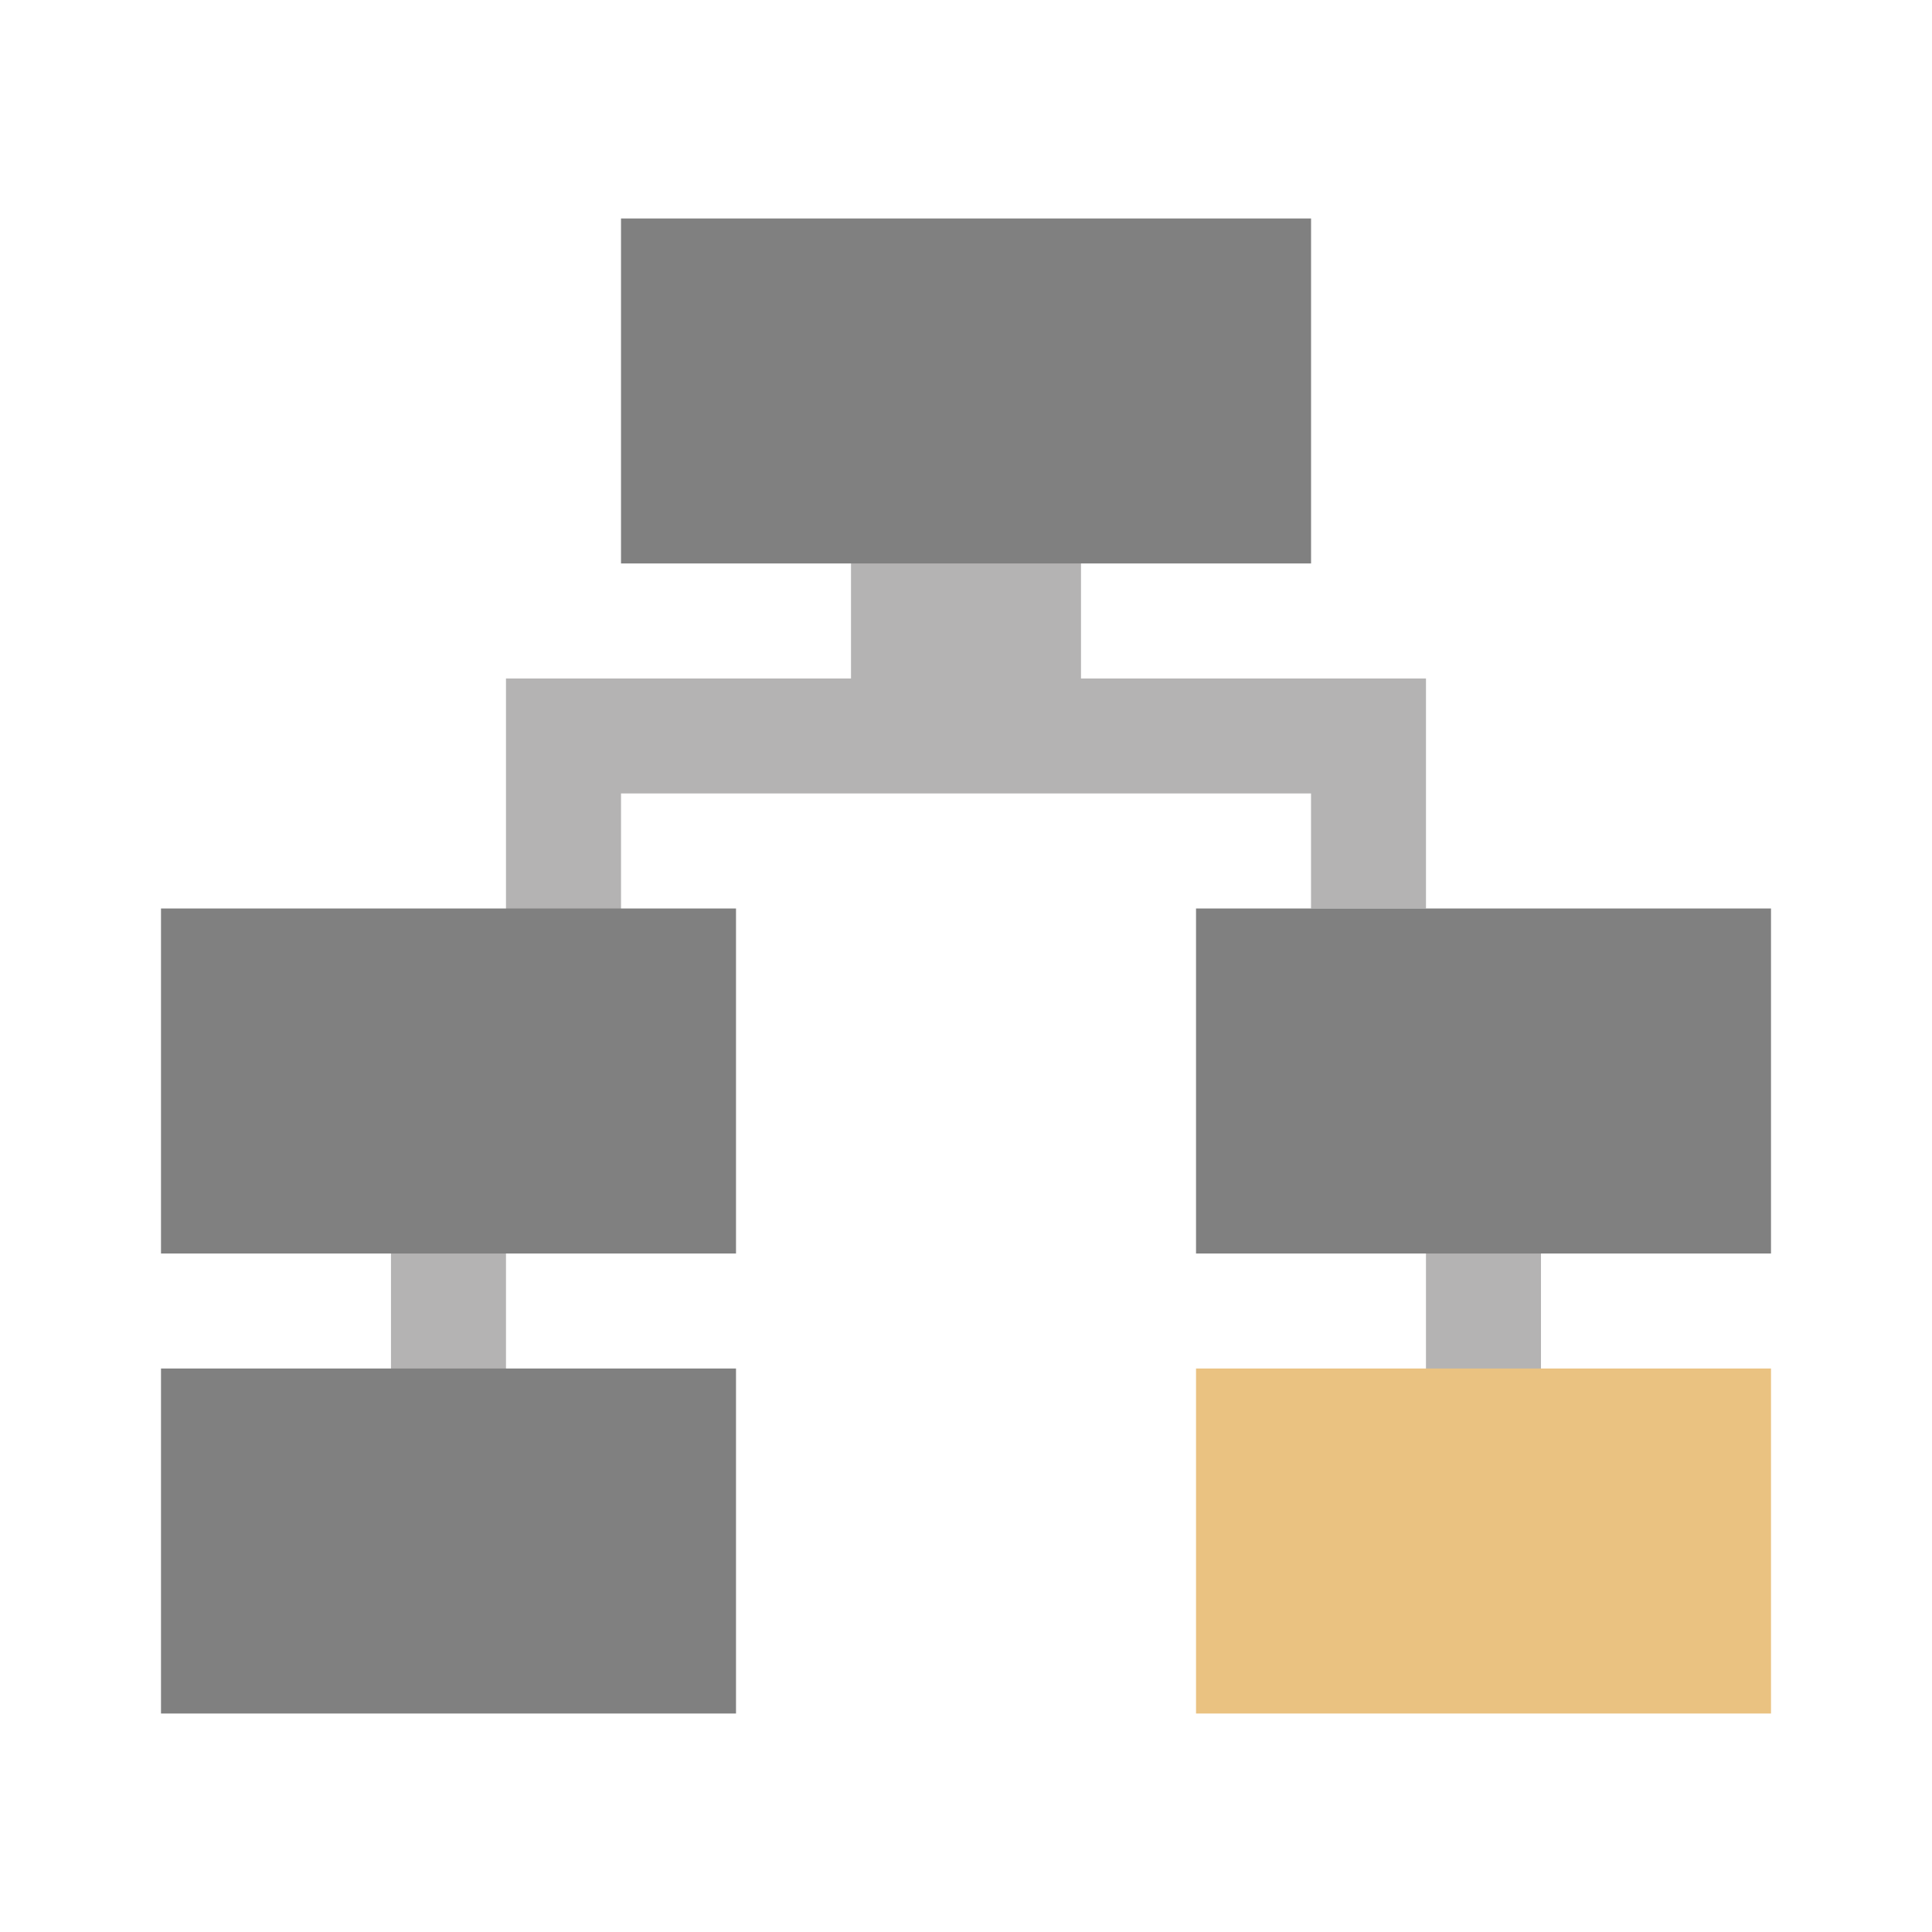
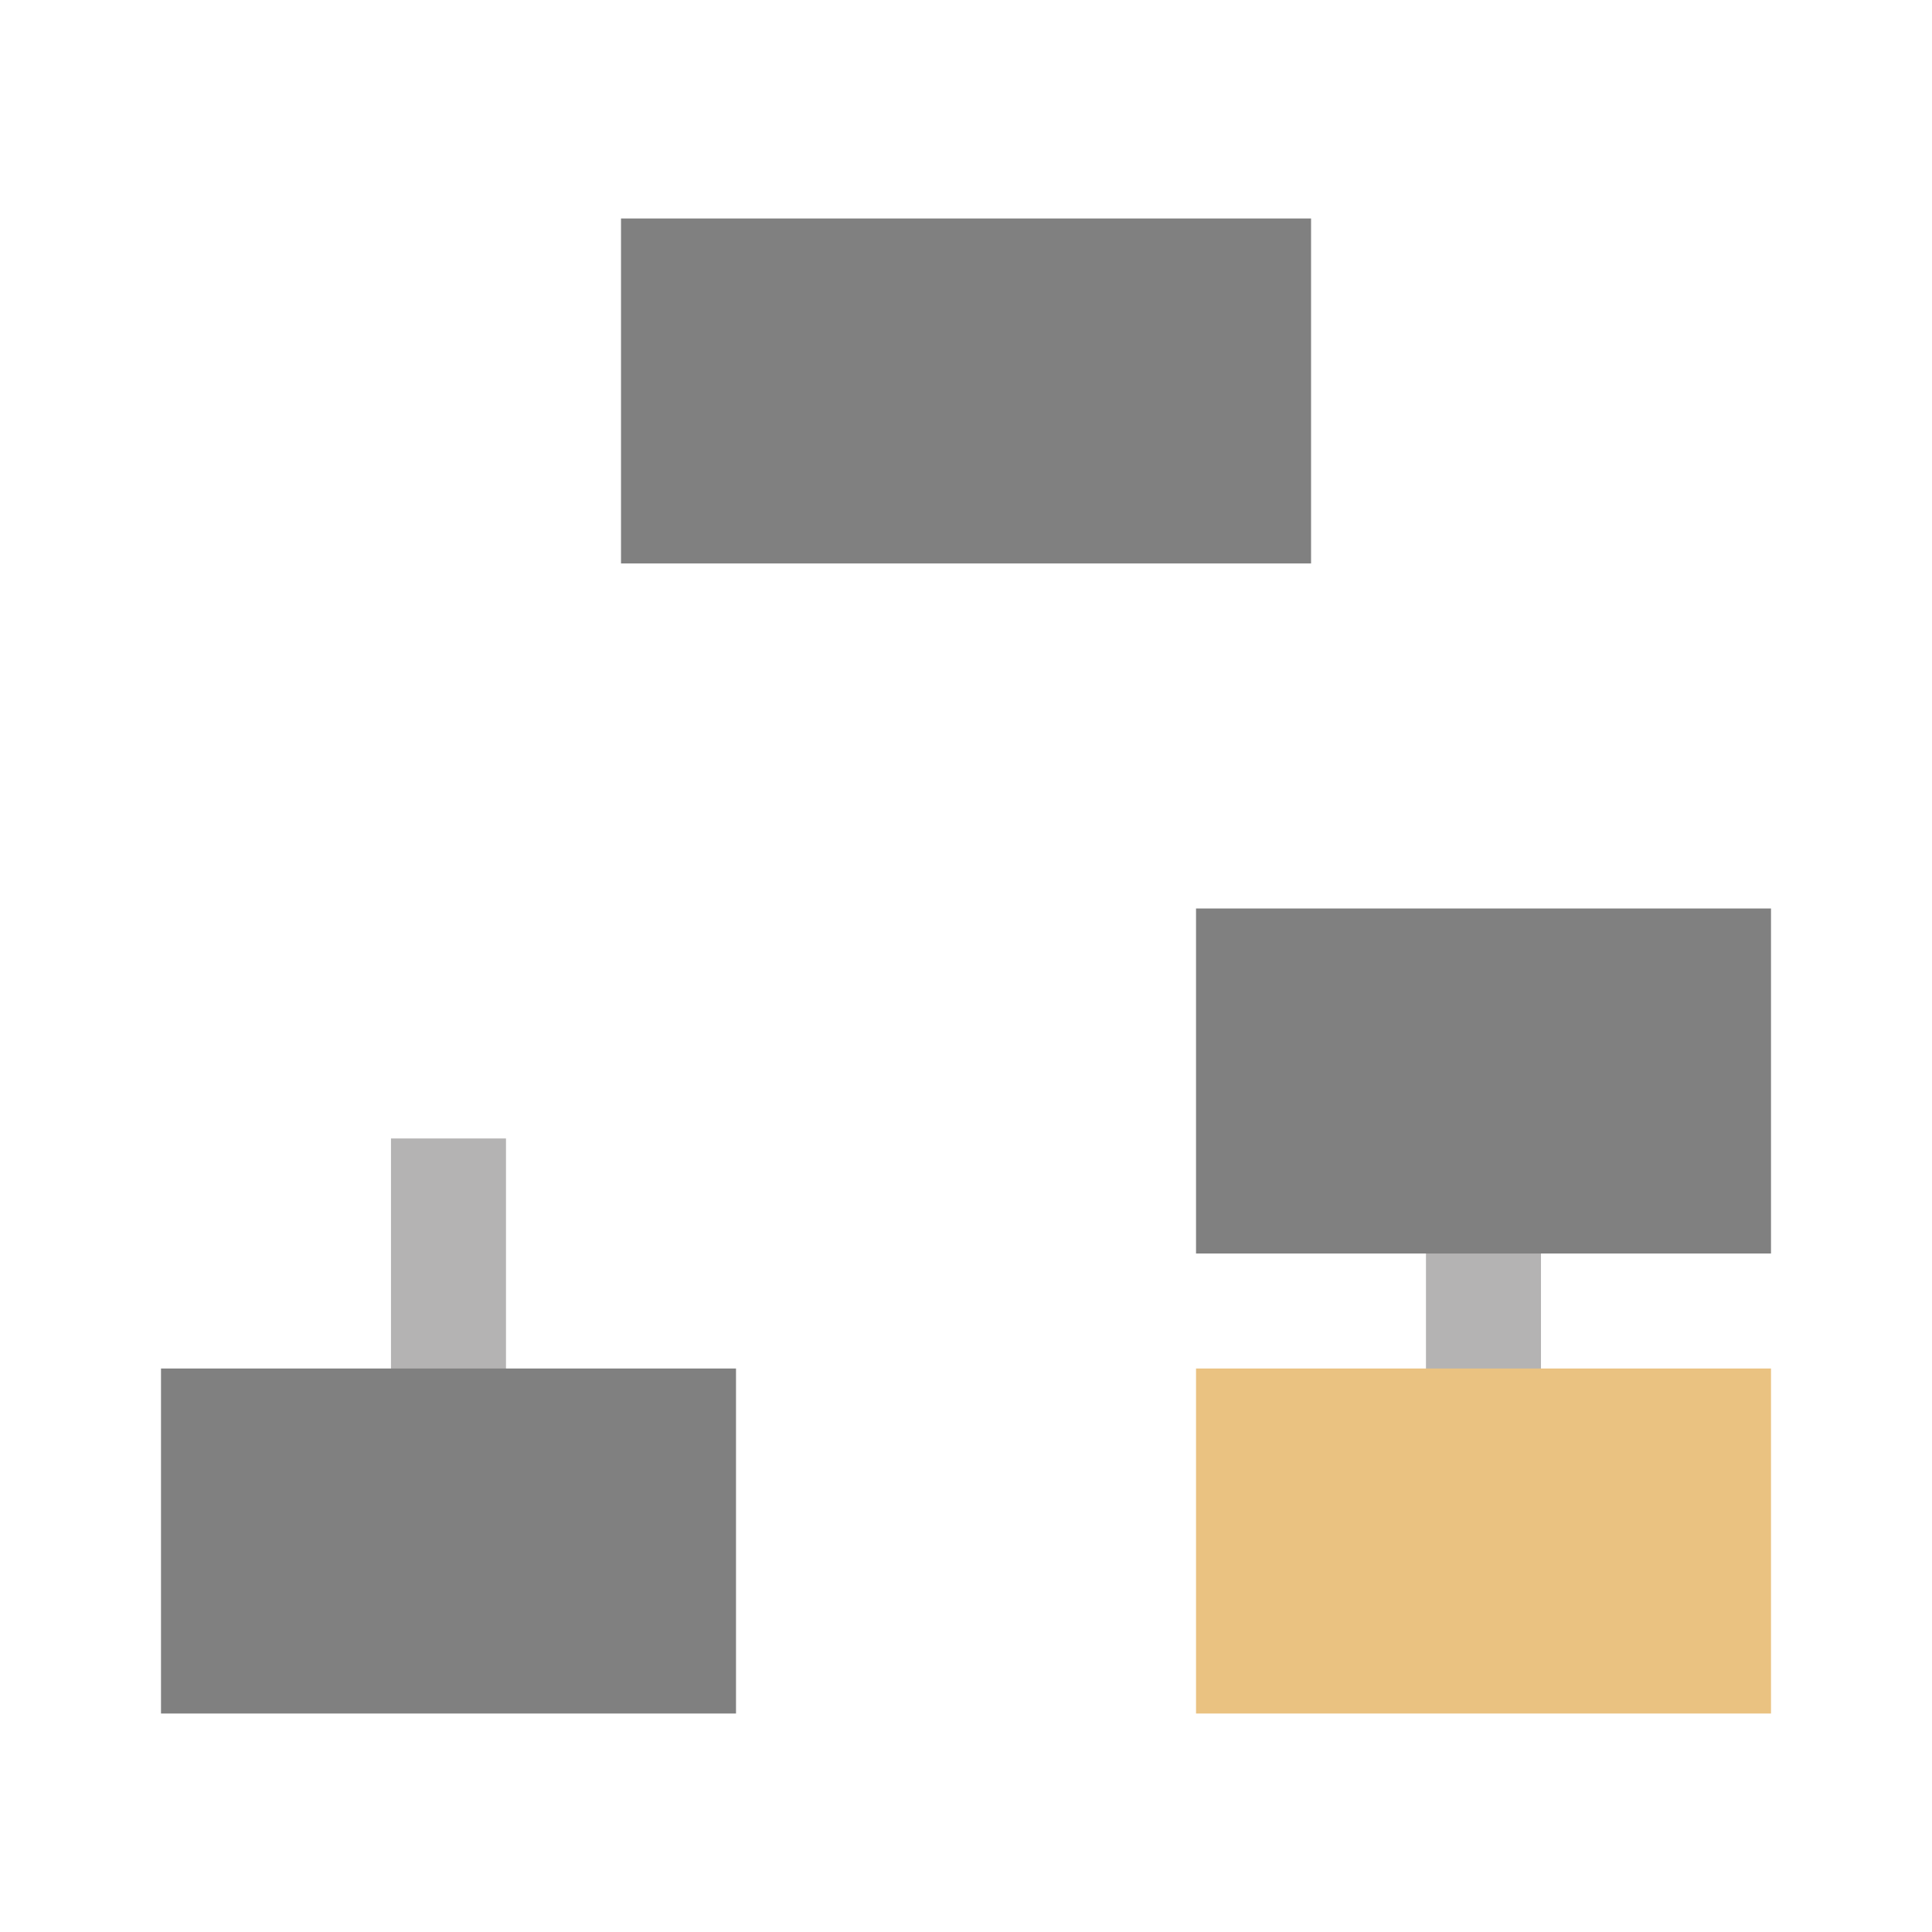
<svg xmlns="http://www.w3.org/2000/svg" version="1.1" id="Ebene_1" x="0px" y="0px" width="48px" height="48px" viewBox="0 0 48 48" enable-background="new 0 0 48 48" xml:space="preserve">
  <g>
    <g>
      <rect x="35.428" y="28.285" fill="#B4B3B3" width="2.857" height="8.572" />
-       <polygon fill="#B4B3B3" points="35.428,22.571 35.428,16.857 26.857,16.857 26.857,11.142 21.143,11.142 21.143,16.857     12.571,16.857 12.571,28.285 15.429,28.285 15.429,19.713 32.572,19.713 32.572,22.571   " />
      <rect x="9.714" y="28.285" fill="#B4B3B3" width="2.857" height="8.572" />
    </g>
    <g>
      <rect x="15.429" y="5.428" fill="#808080" width="17.144" height="8.571" />
-       <rect x="4" y="22.571" fill="#808080" width="14.286" height="8.572" />
      <rect x="4" y="34" fill="#808080" width="14.286" height="8.572" />
      <rect x="29.715" y="22.571" fill="#808080" width="14.285" height="8.572" />
    </g>
    <rect x="29.715" y="34" fill="#EAC281" width="14.285" height="8.572" />
  </g>
</svg>